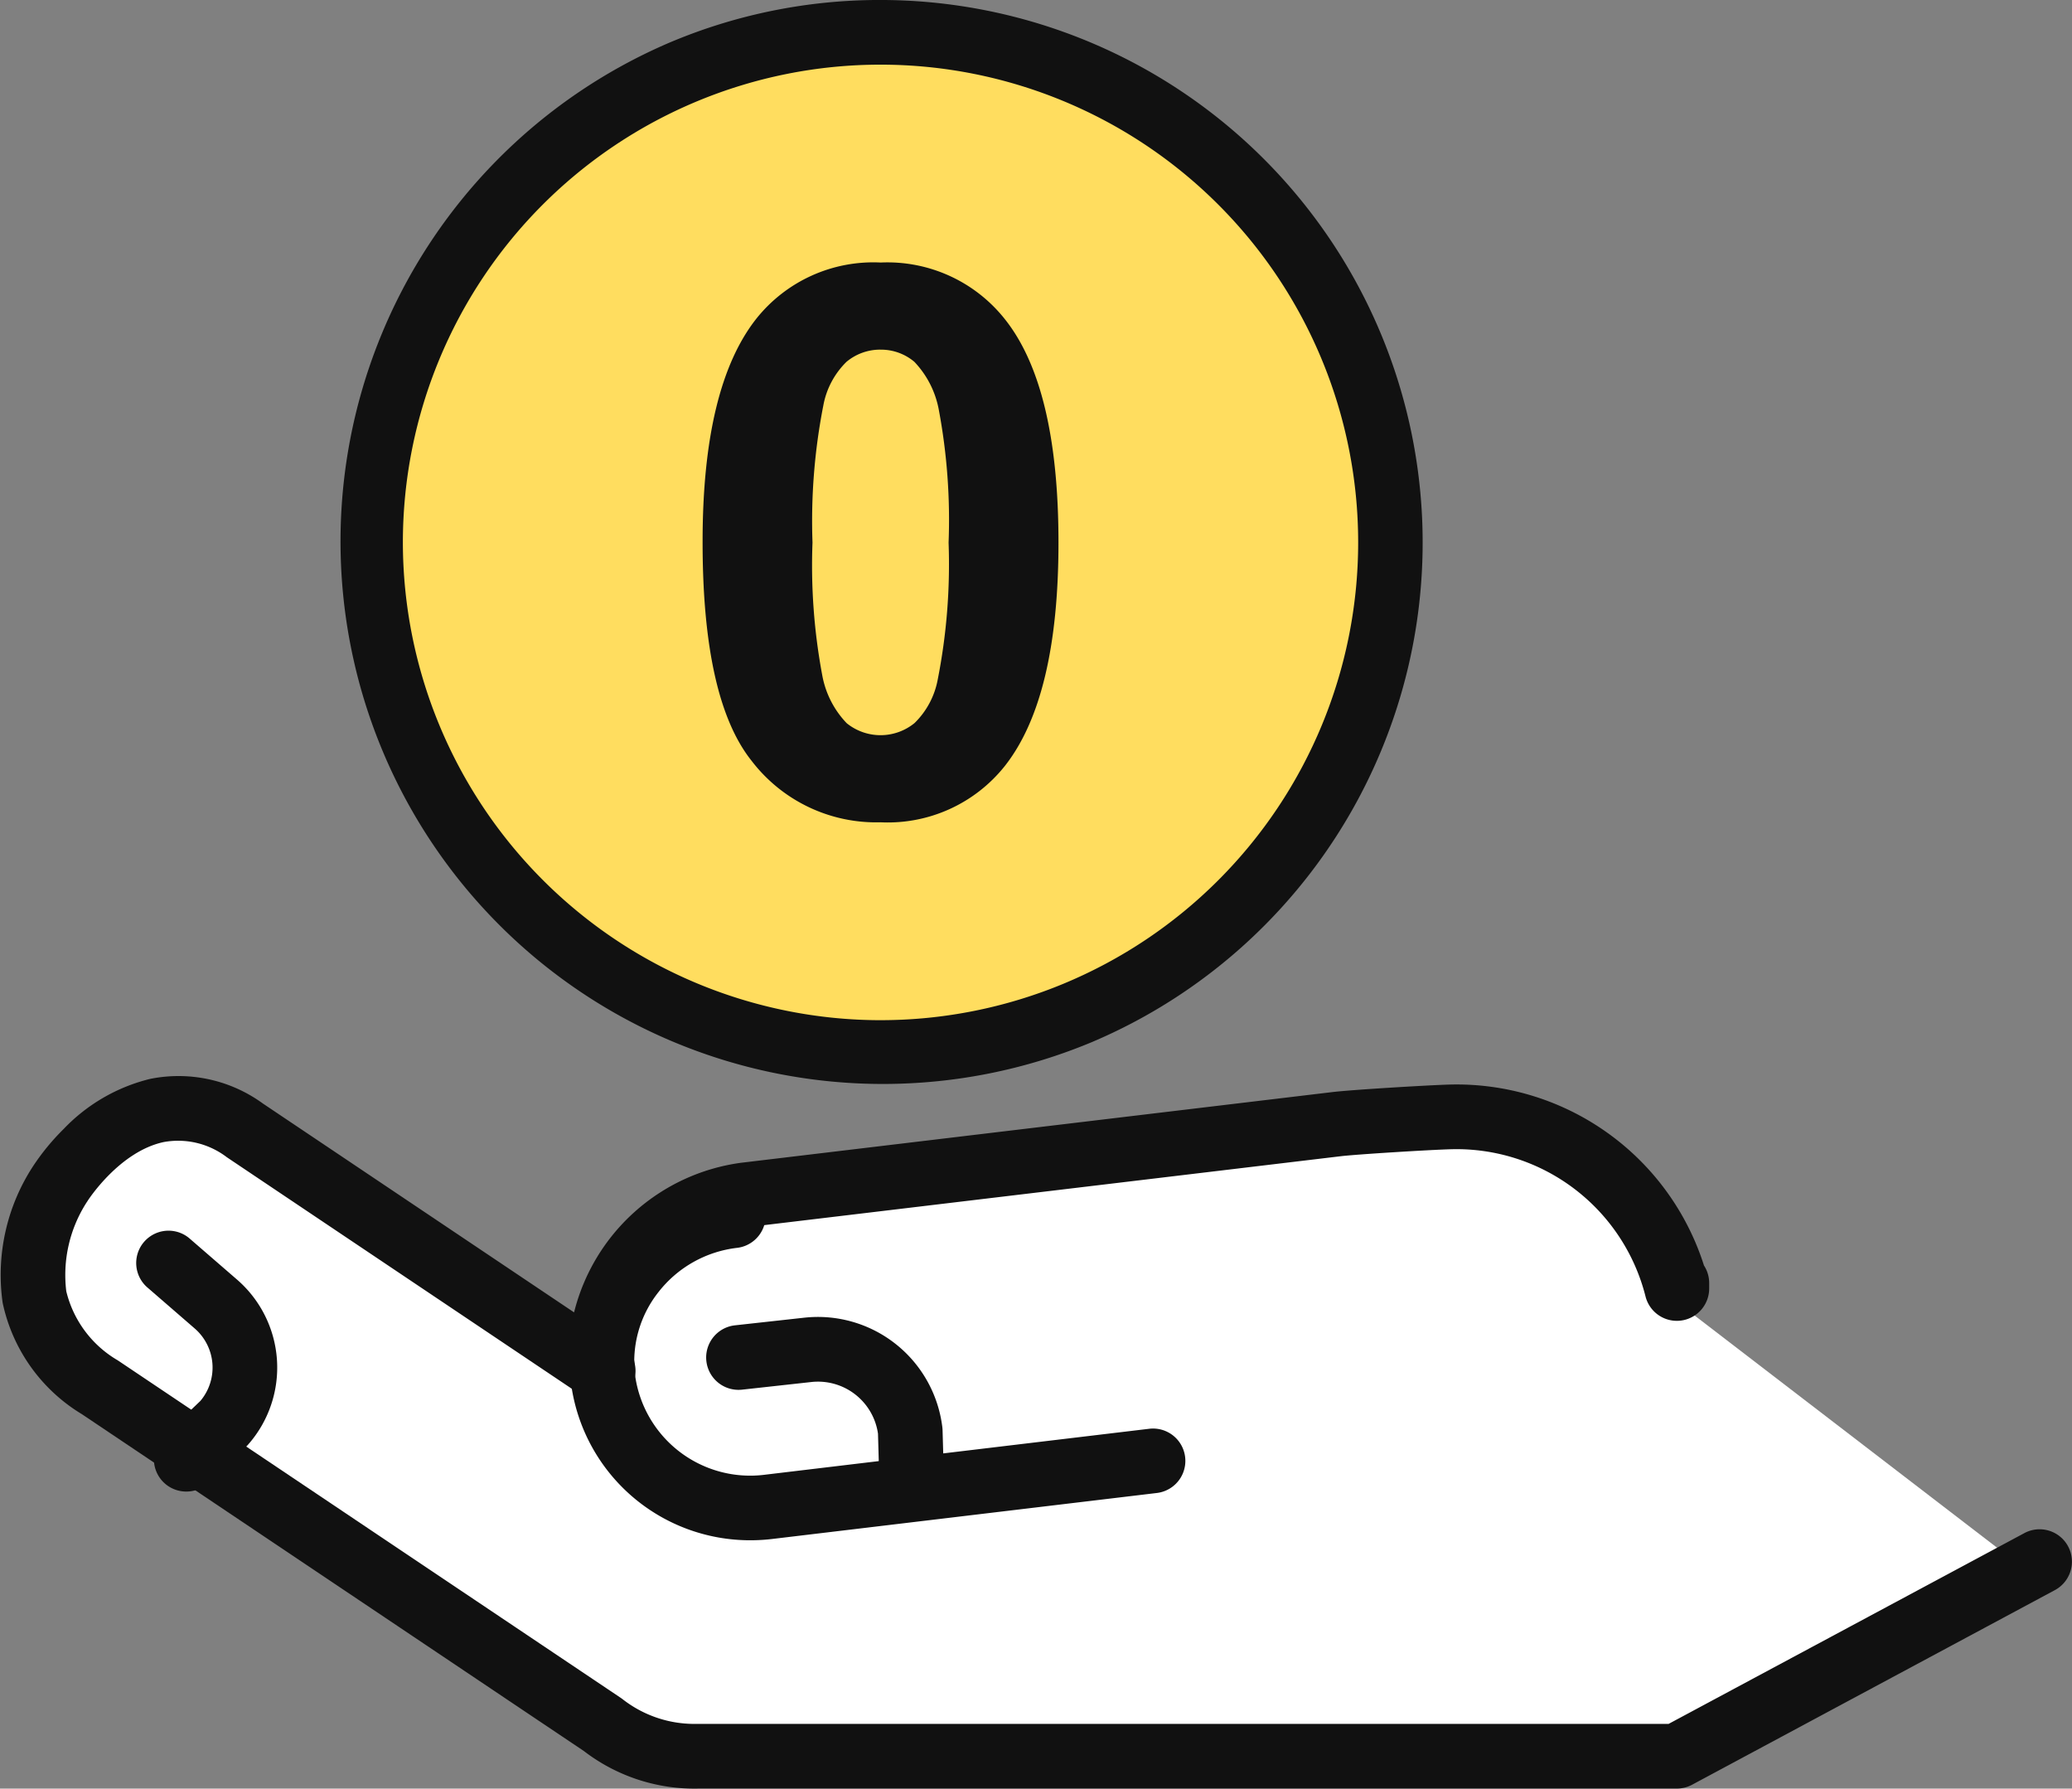
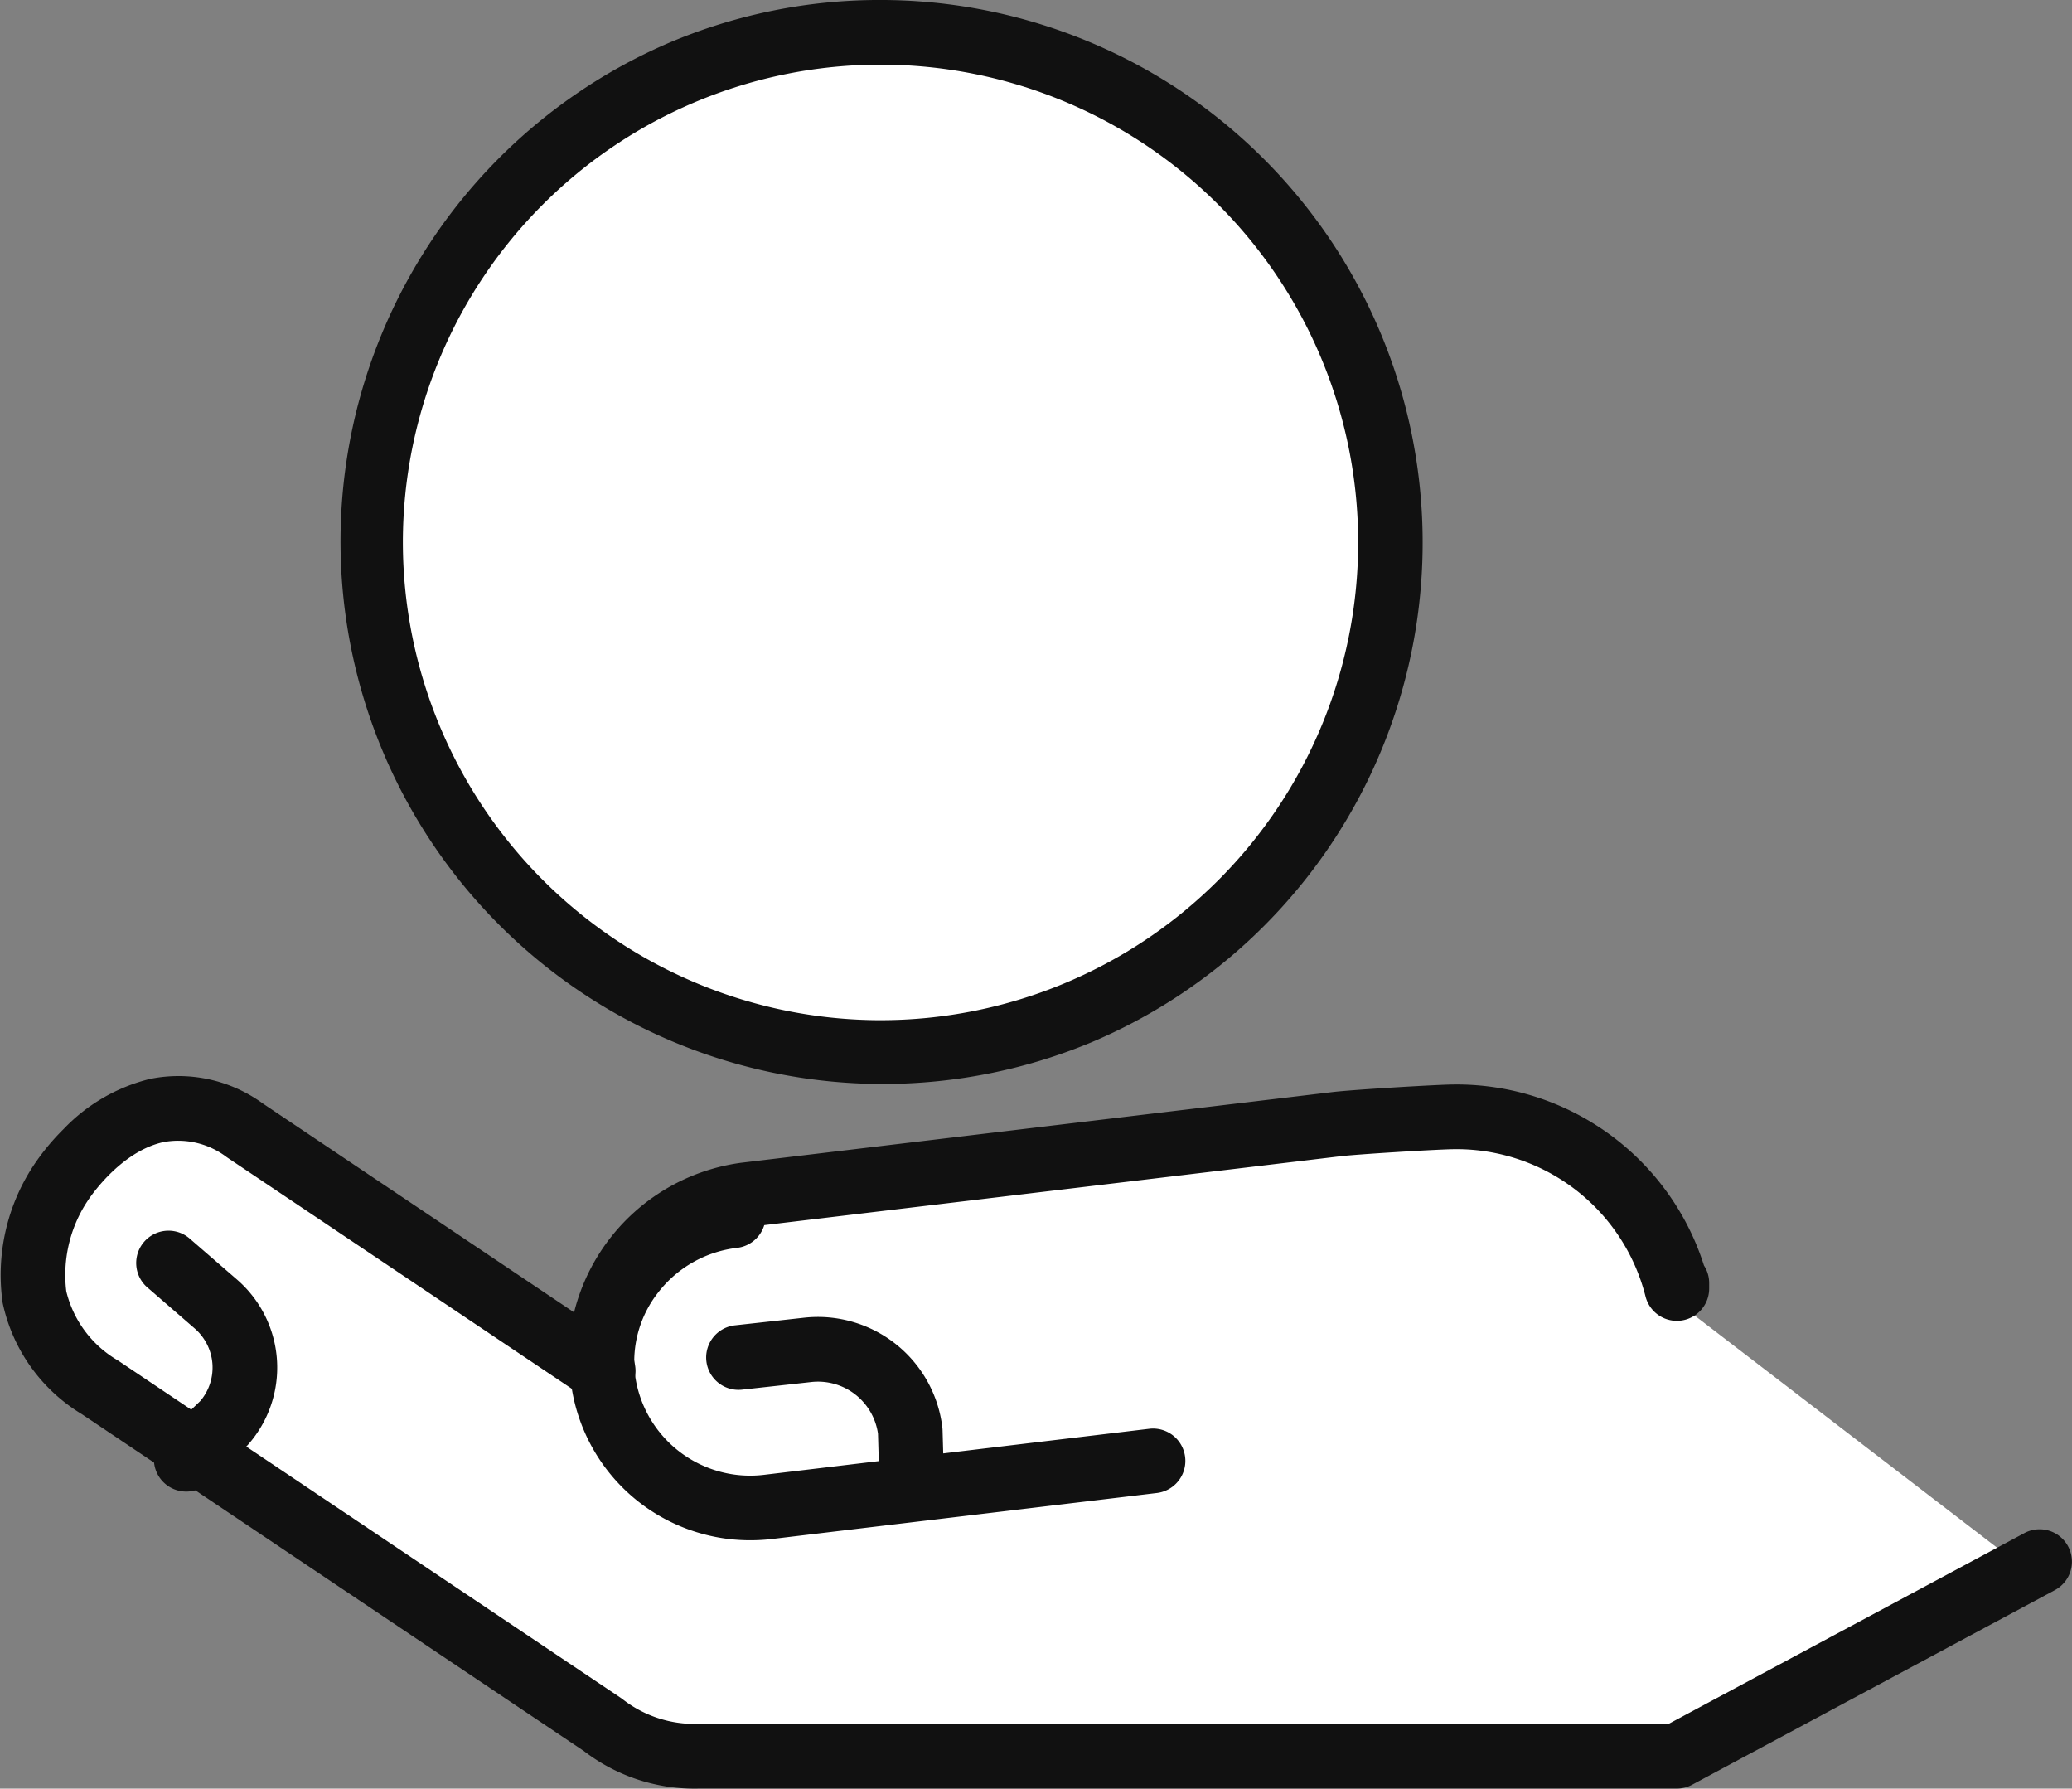
<svg xmlns="http://www.w3.org/2000/svg" width="122.43" height="105.659" viewBox="0 0 122.43 105.659">
  <rect x="0" y="0" width="122.43" height="105.659" fill="#808080" stroke="none" />
  <g transform="translate(1.909 1.91)">
    <g transform="translate(0 0)">
      <path d="M98.584,97.507v.321A13.417,13.417,0,0,0,85.194,87.69c-1.271.035-5.668.3-6.725.429L43.513,92.3a9.784,9.784,0,0,0-8.479,9.736c.027.224.072.443.115.661L28.986,98.56,13.973,88.488C7.659,84.252,3.066,91.633,3.066,91.633S-1.91,98.756,5.4,103.66L35.124,123.6a8.761,8.761,0,0,0,5.644,1.855H98.584l21.439-11.494" transform="translate(-1.412 -22.512)" fill="#fff" />
      <path d="M40.525,127.37a10.721,10.721,0,0,1-6.519-2.218L4.334,105.246A10.136,10.136,0,0,1-.341,98.668a11.742,11.742,0,0,1,1.809-8.083,13.678,13.678,0,0,1,1.8-2.185,10.506,10.506,0,0,1,5.1-2.954A8.467,8.467,0,0,1,15.037,86.9L33.424,99.237A11.794,11.794,0,0,1,43.286,90.4l34.956-4.178c1.146-.136,5.625-.406,6.9-.442a15.338,15.338,0,0,1,15.045,10.687,1.9,1.9,0,0,1,.308,1.04v.321a1.91,1.91,0,0,1-3.765.454A11.519,11.519,0,0,0,85.247,89.6c-1.27.035-5.6.3-6.552.416L43.74,94.193a7.926,7.926,0,0,0-6.8,7.691c.019.126.048.269.078.418l0,.016a1.91,1.91,0,0,1-2.937,1.962L12.909,90.074a4.74,4.74,0,0,0-3.723-.9c-2.59.546-4.427,3.355-4.5,3.468-.021.035-.028.045-.051.078a7.925,7.925,0,0,0-1.216,5.269,6.493,6.493,0,0,0,3.043,4.082l29.726,19.942q.056.038.11.08a6.888,6.888,0,0,0,4.417,1.452H98.1l21.016-11.268a1.91,1.91,0,1,1,1.805,3.367L99.486,127.14a1.91,1.91,0,0,1-.9.227H40.794Q40.659,127.37,40.525,127.37Z" transform="translate(-1.412 -23.621)" fill="#111" />
      <path d="M54.851,113.3A10.671,10.671,0,0,1,44.224,104,10.4,10.4,0,0,1,46.4,96.275a10.7,10.7,0,0,1,7.2-4.043,1.91,1.91,0,0,1,.453,3.793A6.9,6.9,0,0,0,49.4,98.633a6.61,6.61,0,0,0-1.389,4.908,6.864,6.864,0,0,0,7.681,5.886L78.4,106.713a1.91,1.91,0,0,1,.453,3.793L56.149,113.22A10.959,10.959,0,0,1,54.851,113.3Z" transform="translate(-12.396 -24.222)" fill="#111" />
      <path d="M67,114.683a1.91,1.91,0,0,1-1.908-1.856L65,109.58a3.582,3.582,0,0,0-3.958-3.05l-4.074.449a1.91,1.91,0,0,1-.419-3.8l4.074-.449a7.406,7.406,0,0,1,8.181,6.491q.009.079.011.159l.095,3.336a1.91,1.91,0,0,1-1.855,1.964Z" transform="translate(-15.03 -26.798)" fill="#111" />
      <path d="M13.123,111.326a1.91,1.91,0,0,1-1.321-3.29l2.16-2.067a3.057,3.057,0,0,0-.339-4.278l-2.829-2.451a1.91,1.91,0,0,1,2.5-2.887l2.829,2.45a6.877,6.877,0,0,1,.655,9.75q-.053.06-.11.115L14.443,110.8A1.9,1.9,0,0,1,13.123,111.326Z" transform="translate(-4.028 -25.125)" fill="#111" />
      <path d="M88.186,31.543A30.133,30.133,0,1,1,58.053,1.411,30.133,30.133,0,0,1,88.186,31.543" transform="translate(-7.934 -1.411)" fill="#fff" />
-       <path d="M88.186,31.543A30.133,30.133,0,1,1,58.053,1.411,30.133,30.133,0,0,1,88.186,31.543Z" transform="translate(-7.934 -1.411)" fill="#ffdd5f" />
      <path d="M58.053-.5A32.051,32.051,0,0,1,70.526,61.068,32.051,32.051,0,0,1,45.58,2.02,31.844,31.844,0,0,1,58.053-.5Zm0,60.266A28.223,28.223,0,1,0,29.83,31.543,28.255,28.255,0,0,0,58.053,59.767Z" transform="translate(-7.934 -1.411)" fill="#111" />
-       <path d="M64.455,19.448a8.848,8.848,0,0,1,7.356,3.357q3.159,3.976,3.158,13.187,0,9.189-3.18,13.209a8.834,8.834,0,0,1-7.334,3.313,9.265,9.265,0,0,1-7.62-3.633q-2.9-3.635-2.894-12.956,0-9.146,3.18-13.166a8.836,8.836,0,0,1,7.334-3.312m0,5.146a3.1,3.1,0,0,0-2.01.719,4.819,4.819,0,0,0-1.369,2.573,35.466,35.466,0,0,0-.641,8.107,35.177,35.177,0,0,0,.575,7.831,5.508,5.508,0,0,0,1.447,2.839,3.177,3.177,0,0,0,4.009-.011,4.819,4.819,0,0,0,1.369-2.573,35.154,35.154,0,0,0,.641-8.085,35.227,35.227,0,0,0-.575-7.831,5.58,5.58,0,0,0-1.447-2.849,3.053,3.053,0,0,0-2-.719" transform="translate(-14.335 -5.849)" fill="#111" />
    </g>
  </g>
</svg>